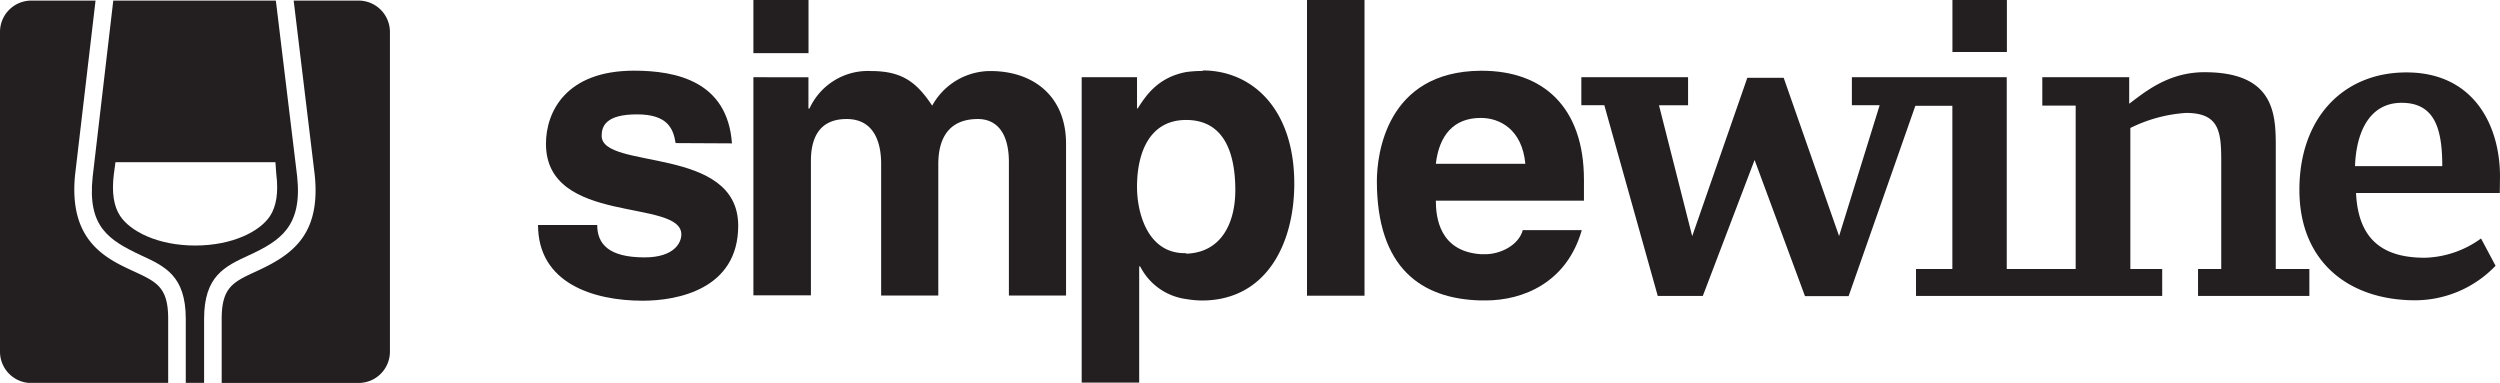
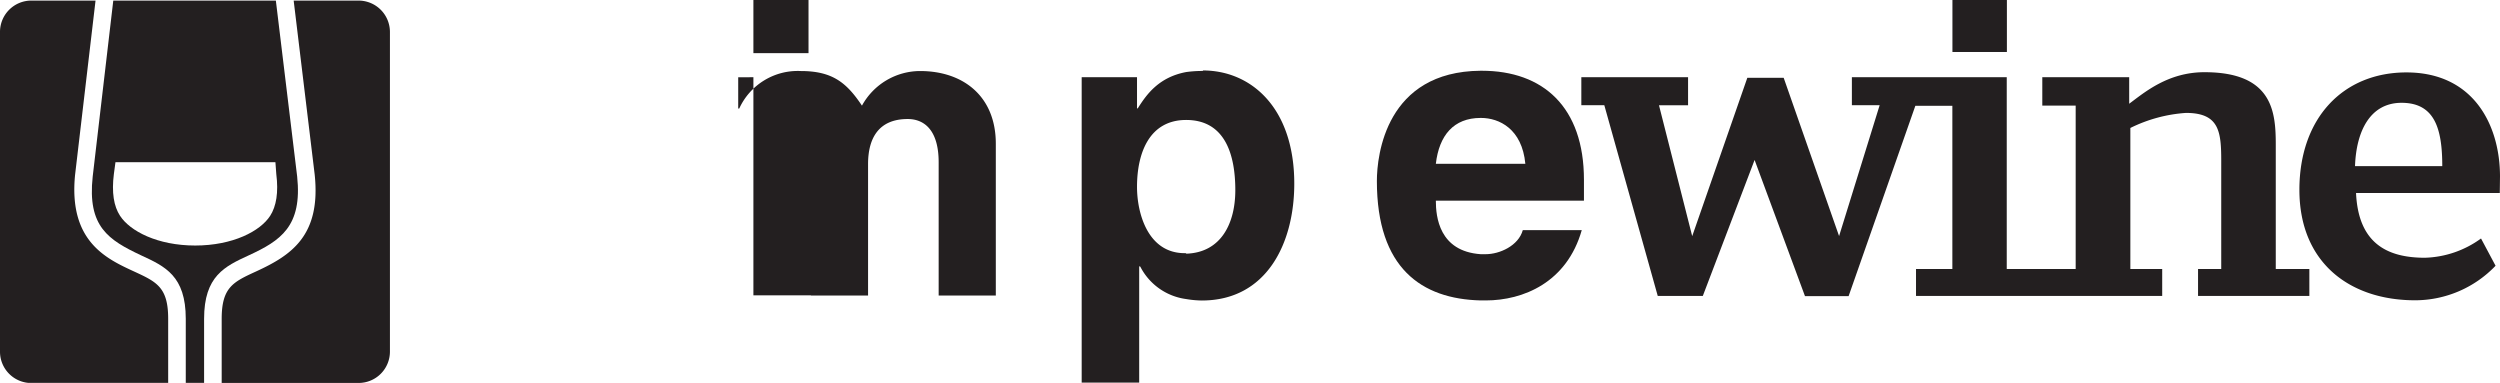
<svg xmlns="http://www.w3.org/2000/svg" id="Layer_1" data-name="Layer 1" viewBox="0 0 343.84 52.66">
  <defs>
    <style>.cls-1{fill:#231f20;}</style>
  </defs>
  <title>Монтажная область 2</title>
  <path class="cls-1" d="M40.87,24.27,37.94.08H15.58l-2.83,24.2C12,31.17,14.91,33,19.41,35.12c3.3,1.52,6.14,2.83,6.14,8.73v8.81h2.52V43.85c0-5.9,2.85-7.21,6.14-8.73C38.57,33.11,41.6,31.15,40.87,24.27Zm-14,9.5h0c-5.24,0-9-2-10.36-4.09-.86-1.31-1.17-3.21-.85-5.74l.22-1.63h22L38,23.94c.32,2.53,0,4.43-.84,5.74C35.81,31.78,32.05,33.77,26.82,33.77Z" />
  <path class="cls-1" d="M23.13,43.85c0-4.35-1.58-5.08-4.73-6.53-3.82-1.76-9-4.17-8.07-13.31L13.14.08H4.3A4.31,4.31,0,0,0,0,4.38v44a4.31,4.31,0,0,0,4.3,4.3H23.13Z" />
  <path class="cls-1" d="M49.33.08H40.39L43.28,24c.9,8.47-3.3,11.14-8.05,13.33-3.16,1.45-4.74,2.18-4.74,6.53v8.81H49.33a4.31,4.31,0,0,0,4.3-4.3v-44A4.32,4.32,0,0,0,49.33.08Z" />
  <path class="cls-1" d="M217.85,27.68V24.73c0-10-5.6-15-14.06-15h-.15c-13,.1-14.27,11.57-14.27,15.17,0,12,6.16,16.22,14.27,16.42.24,0,.44,0,.7,0,5.15,0,11.16-2.46,13.21-9.67h-8.11c-.6,2.16-3.19,3.31-5.1,3.31h-.7c-5.71-.4-6.16-5.15-6.16-7.36h20.37M203.64,16.22h.05c2.5,0,5.65,1.5,6.1,6.31H197.48C197.93,18.62,199.93,16.22,203.64,16.22Z" />
-   <rect class="cls-1" x="179.76" width="7.91" height="40.67" />
  <path class="cls-1" d="M165.44,9.76a16.15,16.15,0,0,0-2.3.15c-3.71.7-5.41,3-6.66,5h-.1V10.62h-7.61v42h7.91v-16l.15.05a8.31,8.31,0,0,0,6.31,4.46,13.69,13.69,0,0,0,2.15.2c8.91,0,12.72-7.86,12.72-16.07,0-10.41-5.91-15.57-12.57-15.57m-2.3,25.13h-.2c-5.11,0-6.56-5.56-6.56-9.11,0-4.76,1.75-9.21,6.76-9.21,5.4,0,6.76,4.85,6.76,9.66C169.9,30.64,168,34.74,163.14,34.89Z" />
-   <path class="cls-1" d="M103.62,10.62v30h7.91V22.12c0-3.2,1.2-5.75,4.91-5.75,4,0,4.75,3.6,4.75,6.16V40.65h7.86V22.57c0-3.55,1.45-6.2,5.45-6.2,2.26,0,4.26,1.5,4.26,5.95V40.65h7.86V19.77c0-6.56-4.51-10-10.41-10a9.14,9.14,0,0,0-8,4.76c-2.11-3.16-4.06-4.76-8.41-4.76a8.84,8.84,0,0,0-8.47,5.16h-.14v-4.3Z" />
+   <path class="cls-1" d="M103.62,10.62v30h7.91V22.12V40.65h7.86V22.57c0-3.55,1.45-6.2,5.45-6.2,2.26,0,4.26,1.5,4.26,5.95V40.65h7.86V19.77c0-6.56-4.51-10-10.41-10a9.14,9.14,0,0,0-8,4.76c-2.11-3.16-4.06-4.76-8.41-4.76a8.84,8.84,0,0,0-8.47,5.16h-.14v-4.3Z" />
  <rect class="cls-1" x="103.62" width="7.58" height="7.31" />
-   <path class="cls-1" d="M100.67,19.72c-.61-8.51-7.61-10-13.47-10-9.36,0-12.11,5.66-12.11,10.06,0,11.27,18.62,7.46,18.62,12.47,0,1.1-.95,3.15-5.06,3.15-5,0-6.51-1.9-6.51-4.45H74c0,8,7.6,10.41,14.41,10.41,4.71,0,13.12-1.55,13.12-10.31,0-11.11-18.78-7.61-18.78-12.37,0-1.3.55-2.95,4.86-2.95s5,2.05,5.31,3.95Z" />
  <rect class="cls-1" x="268.53" width="7.49" height="7.15" />
  <path class="cls-1" d="M313,19.93c0-4.48-.38-10-9.8-10-5,0-8.21,2.74-10.36,4.34V10.62H280.89v3.9h4.59V37H276V10.62H254.7v3.85h3.82l-5.58,18L245.32,10.7h-5l-7.58,21.78-4.57-18h4V10.62H217.49v3.85h3.16L228,40.7h6.2L241.32,22l6.93,18.73h6l9.18-26.18h5.09V37h-5V40.7h33.86V37H293V17.6a20.3,20.3,0,0,1,7.65-2.07c4.58,0,4.85,2.58,4.85,6.6V37h-3.19V40.7h15.31V37H313Z" />
  <path class="cls-1" d="M343.84,24.28c0-7-3.58-14.32-12.87-14.32-8.71,0-14.72,6.28-14.72,16.15,0,10,6.9,15.19,15.92,15.19a15.33,15.33,0,0,0,11.06-4.75l-2-3.75a13.75,13.75,0,0,1-7.72,2.65c-5.27,0-9.16-2.05-9.47-8.91h19.77ZM323.9,22.85c.17-4.85,2.1-8.71,6.4-8.71,4.59,0,5.6,3.61,5.6,8.71Z" />
</svg>